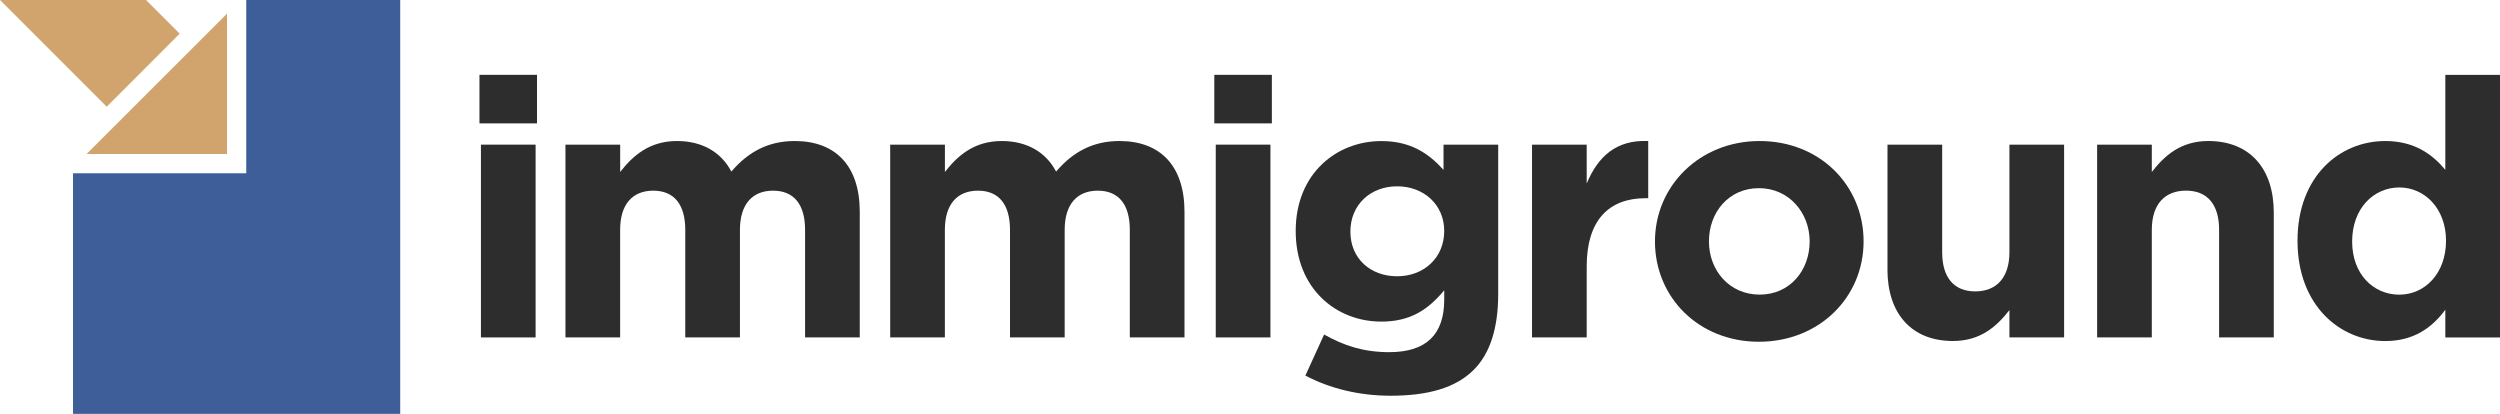
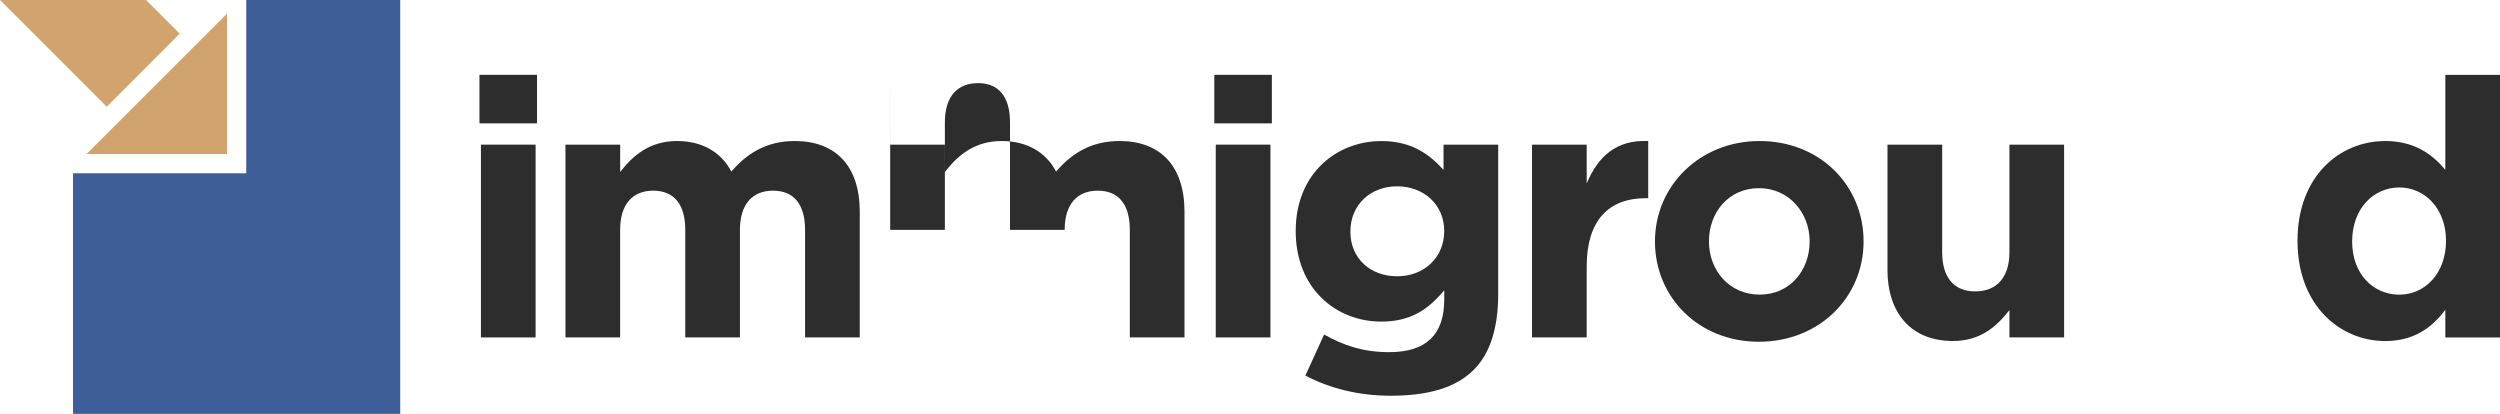
<svg xmlns="http://www.w3.org/2000/svg" id="Layer_2" data-name="Layer 2" viewBox="0 0 566.93 93.85">
  <defs>
    <style>
      .cls-1 {
        fill: #3d5e99;
      }

      .cls-2 {
        fill: #2d2d2d;
      }

      .cls-3 {
        fill: #d1a46d;
      }
    </style>
  </defs>
  <g id="Layer_1-2" data-name="Layer 1">
    <g>
      <g>
        <polygon class="cls-3" points="40.75 7.64 33.11 0 0 0 24.2 24.2 40.75 7.64" />
        <polygon class="cls-3" points="51.48 34.92 51.48 3.09 19.64 34.92 51.48 34.92" />
        <polygon class="cls-1" points="16.56 93.85 90.76 93.85 90.76 0 55.84 0 55.84 39.29 16.56 39.29 16.56 93.85" />
      </g>
      <g>
        <path class="cls-2" d="M128.24,32.8h12.4v6.2c2.86-3.67,6.61-7.02,12.89-7.02,5.71,0,10.03,2.53,12.32,6.93,3.83-4.49,8.4-6.93,14.36-6.93,9.22,0,14.76,5.55,14.76,16.07v28.47h-12.4v-24.39c0-5.87-2.61-8.89-7.26-8.89s-7.51,3.02-7.51,8.89v24.39h-12.4v-24.39c0-5.87-2.61-8.89-7.26-8.89s-7.51,3.02-7.51,8.89v24.39h-12.4v-43.72Z" />
-         <path class="cls-2" d="M201.88,32.8h12.4v6.2c2.86-3.67,6.61-7.02,12.89-7.02,5.71,0,10.03,2.53,12.32,6.93,3.83-4.49,8.4-6.93,14.36-6.93,9.22,0,14.76,5.55,14.76,16.07v28.47h-12.4v-24.39c0-5.87-2.61-8.89-7.26-8.89s-7.51,3.02-7.51,8.89v24.39h-12.4v-24.39c0-5.87-2.61-8.89-7.26-8.89s-7.51,3.02-7.51,8.89v24.39h-12.4v-43.72Z" />
+         <path class="cls-2" d="M201.88,32.8h12.4v6.2c2.86-3.67,6.61-7.02,12.89-7.02,5.71,0,10.03,2.53,12.32,6.93,3.83-4.49,8.4-6.93,14.36-6.93,9.22,0,14.76,5.55,14.76,16.07v28.47h-12.4v-24.39c0-5.87-2.61-8.89-7.26-8.89s-7.51,3.02-7.51,8.89h-12.4v-24.39c0-5.87-2.61-8.89-7.26-8.89s-7.51,3.02-7.51,8.89v24.39h-12.4v-43.72Z" />
        <path class="cls-2" d="M275.37,16.97h13.05v11.01h-13.05v-11.01ZM275.7,32.8h12.4v43.72h-12.4v-43.72Z" />
        <path class="cls-2" d="M108.73,16.97h13.05v11.01h-13.05v-11.01ZM109.06,32.8h12.4v43.72h-12.4v-43.72Z" />
        <path class="cls-2" d="M296.03,85.16l4.24-9.3c4.49,2.53,8.97,4,14.76,4,8.48,0,12.48-4.08,12.48-11.91v-2.12c-3.67,4.41-7.67,7.1-14.27,7.1-10.2,0-19.41-7.42-19.41-20.55s9.38-20.39,19.41-20.39c6.77,0,10.77,2.86,14.11,6.53v-5.71h12.4v33.85c0,7.83-1.88,13.54-5.55,17.21-4.08,4.08-10.36,5.87-18.84,5.87-7.1,0-13.79-1.63-19.33-4.57ZM327.51,52.37c0-5.96-4.65-10.12-10.68-10.12s-10.6,4.16-10.6,10.28,4.57,10.12,10.6,10.12,10.68-4.16,10.68-10.28Z" />
        <path class="cls-2" d="M347.42,32.8h12.4v8.81c2.53-6.04,6.61-9.95,13.95-9.63v12.97h-.65c-8.24,0-13.3,4.98-13.3,15.42v16.15h-12.4v-43.72Z" />
        <path class="cls-2" d="M375.3,54.74c0-12.56,10.12-22.76,23.74-22.76s23.57,10.03,23.57,22.76-10.11,22.76-23.74,22.76-23.57-10.03-23.57-22.76ZM410.38,54.74c0-6.44-4.65-12.07-11.5-12.07s-11.34,5.47-11.34,12.07,4.65,12.07,11.5,12.07,11.34-5.47,11.34-12.07Z" />
        <path class="cls-2" d="M428.03,61.1v-28.3h12.4v24.39c0,5.87,2.77,8.89,7.5,8.89s7.75-3.02,7.75-8.89v-24.39h12.4v43.72h-12.4v-6.2c-2.86,3.67-6.53,7.01-12.81,7.01-9.38,0-14.85-6.2-14.85-16.23Z" />
-         <path class="cls-2" d="M475.57,32.8h12.4v6.2c2.86-3.67,6.53-7.02,12.81-7.02,9.38,0,14.85,6.2,14.85,16.23v28.3h-12.4v-24.39c0-5.87-2.77-8.89-7.51-8.89s-7.75,3.02-7.75,8.89v24.39h-12.4v-43.72Z" />
        <path class="cls-2" d="M521.01,54.58c0-14.6,9.54-22.6,19.9-22.6,6.61,0,10.69,3.02,13.62,6.53v-21.53h12.4v59.54h-12.4v-6.28c-3.02,4.08-7.18,7.1-13.62,7.1-10.2,0-19.9-7.99-19.9-22.76ZM554.69,54.58c0-7.26-4.81-12.07-10.6-12.07s-10.69,4.73-10.69,12.24,4.89,12.07,10.69,12.07,10.6-4.81,10.6-12.23Z" />
      </g>
    </g>
  </g>
</svg>